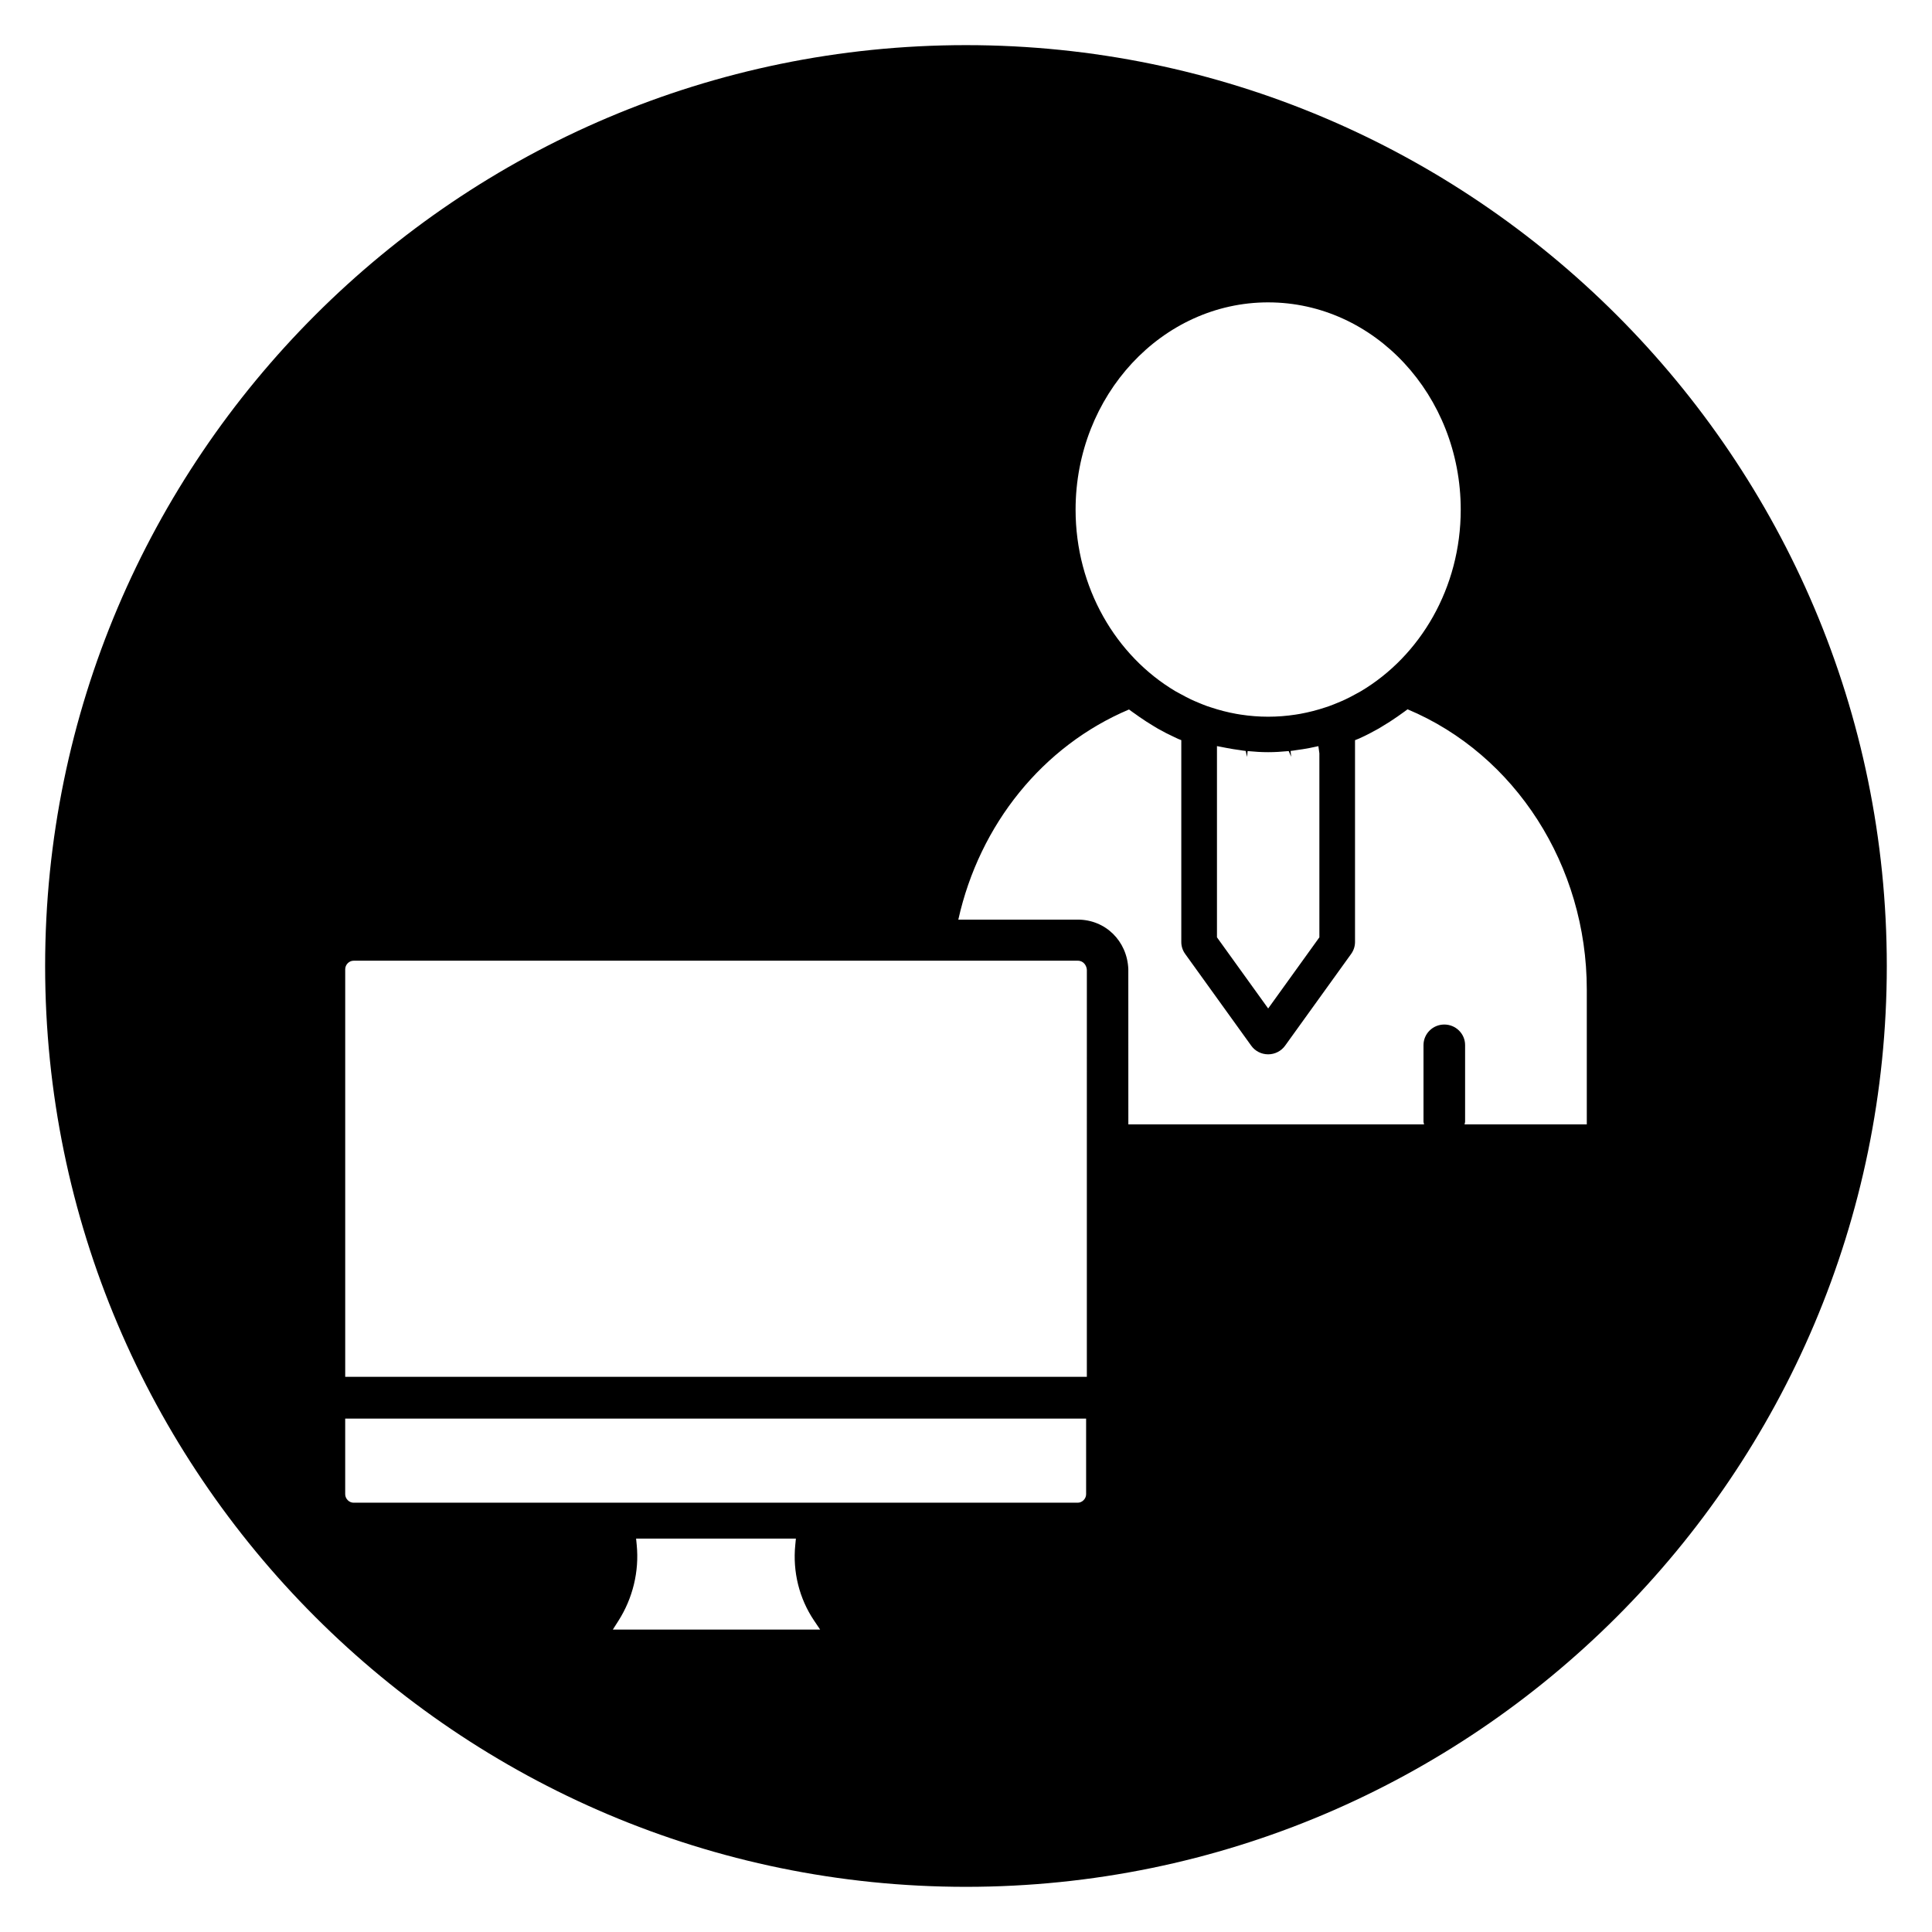
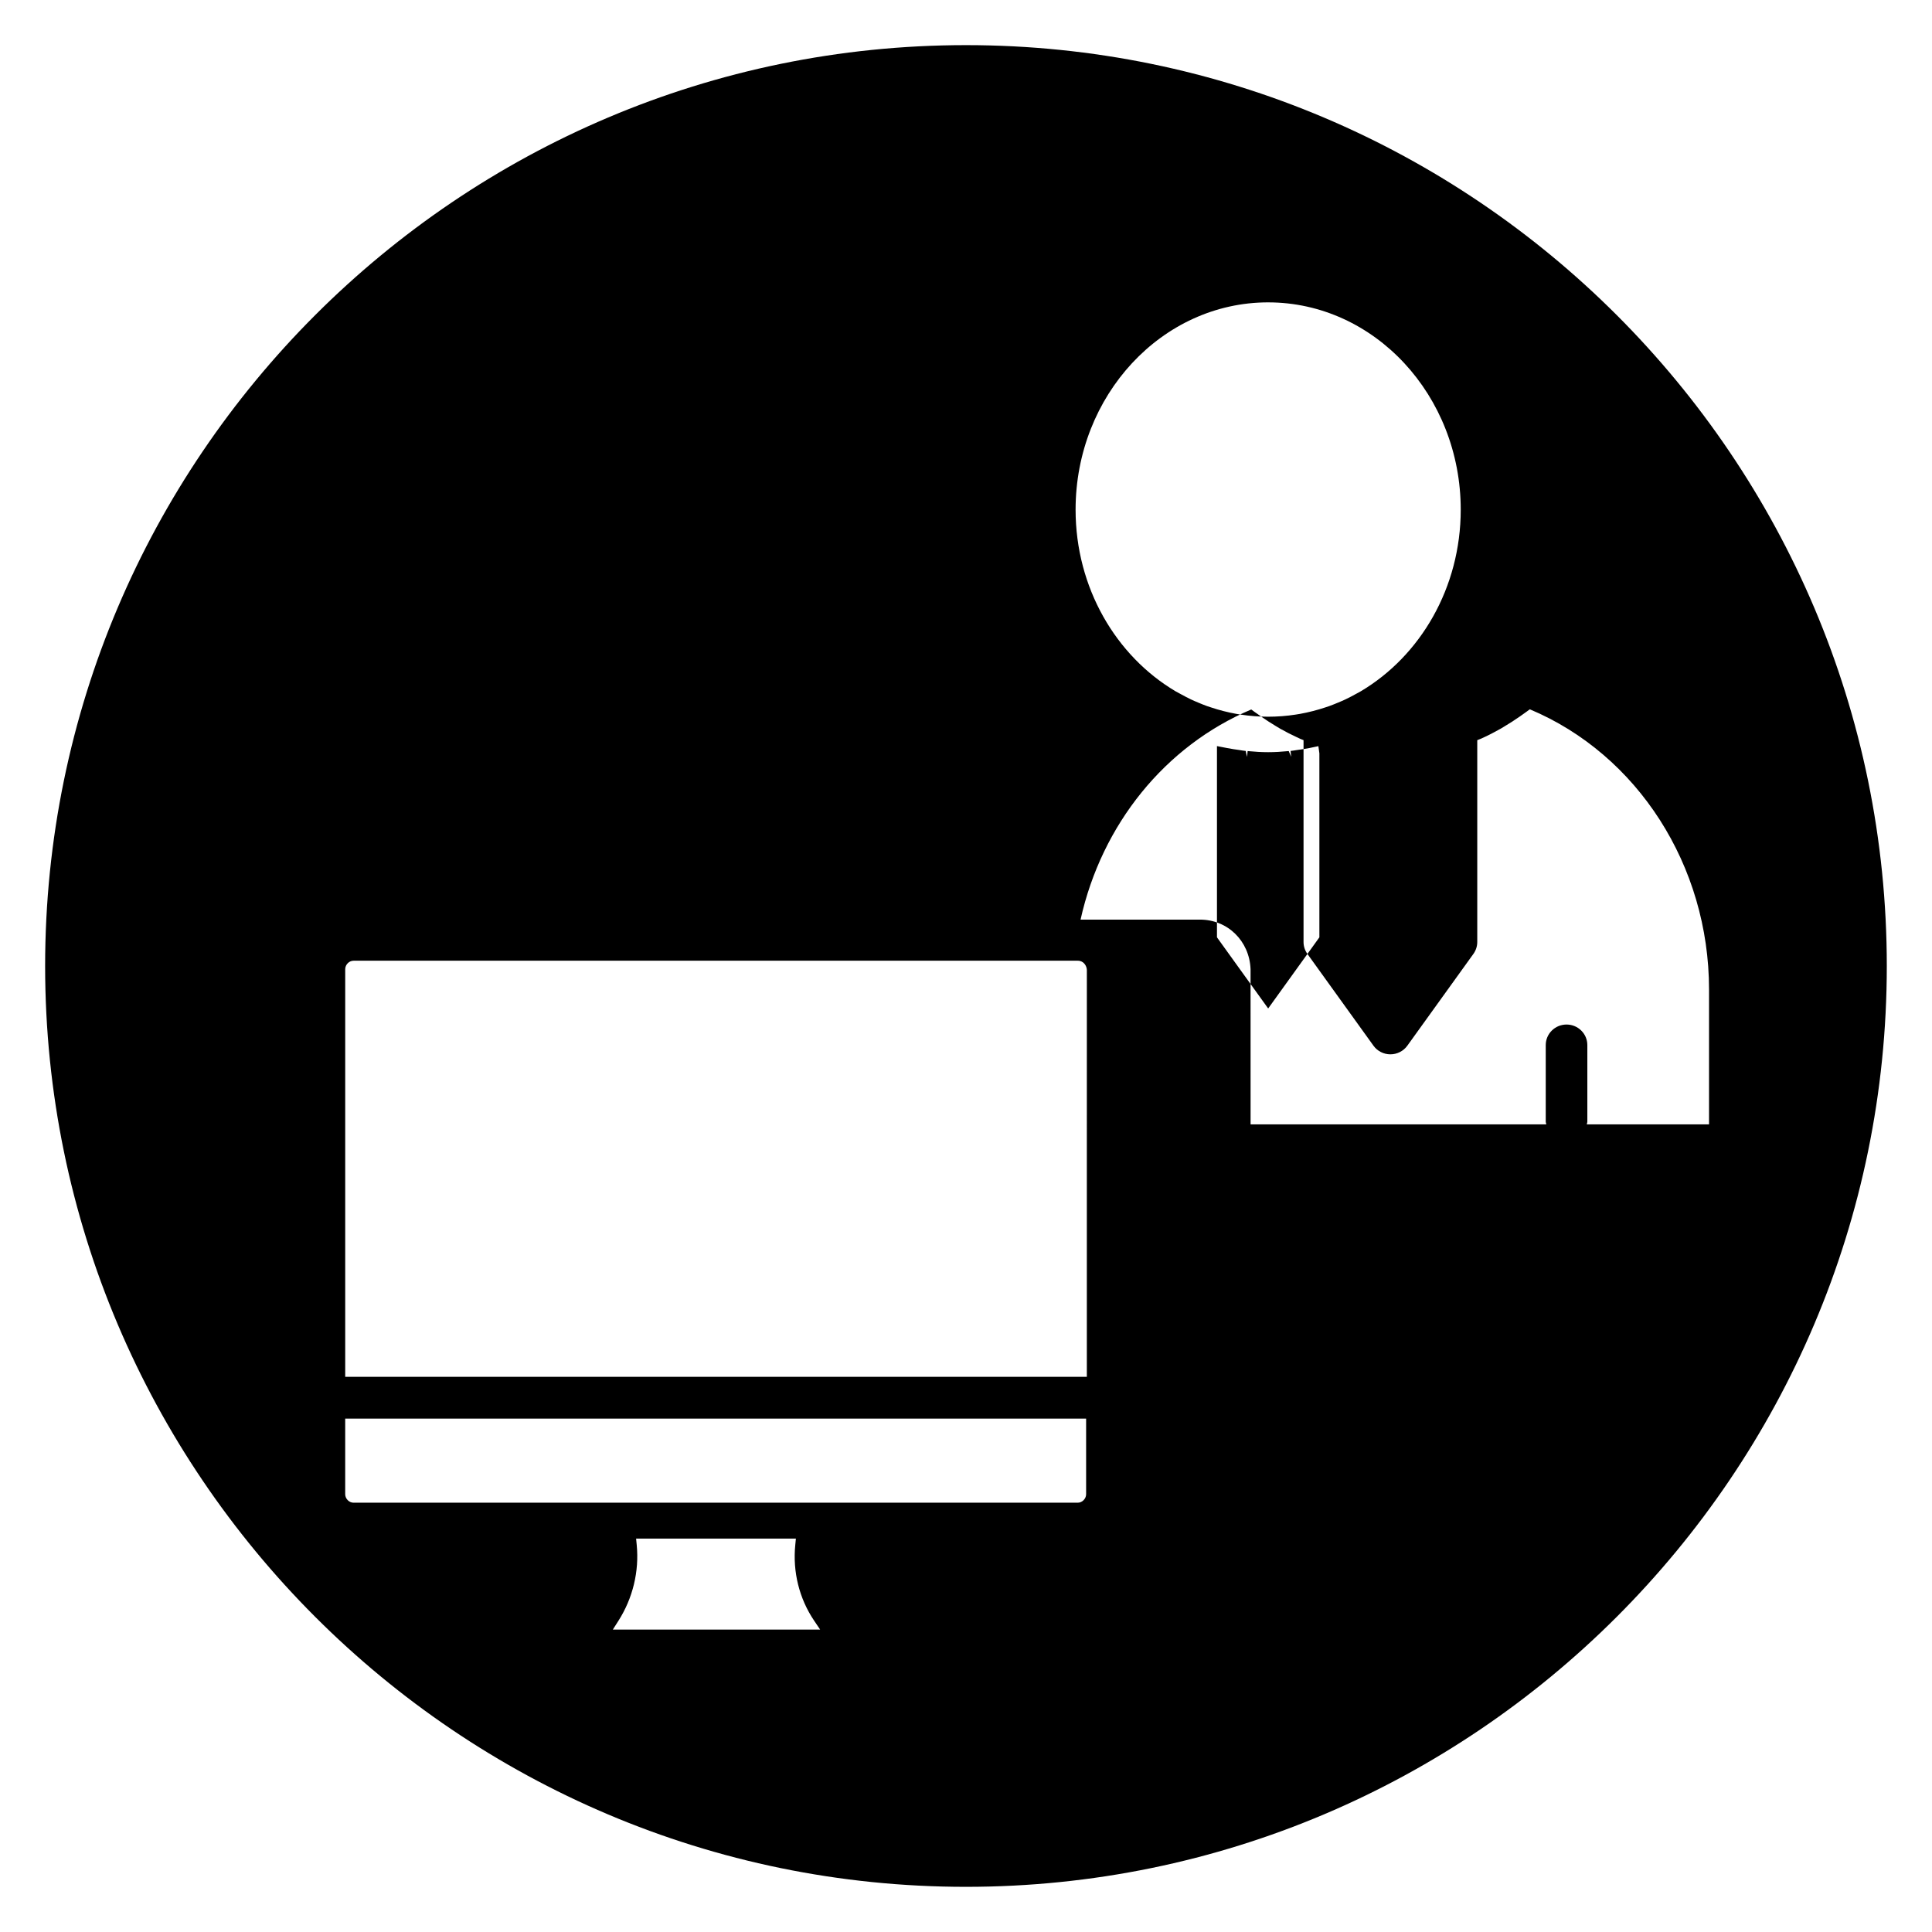
<svg xmlns="http://www.w3.org/2000/svg" fill="#000000" width="800px" height="800px" version="1.1" viewBox="144 144 512 512">
-   <path d="m400 155.96c-134.56 0-244.04 109.47-244.04 244.04 0 134.56 109.48 244.03 244.03 244.03 134.55 0 244.03-109.47 244.03-244.03 0.004-134.57-109.47-244.04-244.03-244.04zm80.082 68.172c28.133 0 51.027 24.648 51.027 54.93 0 20.719-10.715 38.777-26.488 48.137-0.395 0.227-0.797 0.434-1.188 0.652-0.953 0.527-1.914 1.039-2.898 1.504-0.613 0.293-1.234 0.551-1.859 0.812-0.805 0.34-1.605 0.66-2.434 0.961-0.309 0.109-0.629 0.203-0.938 0.316-2.227 0.746-4.488 1.324-6.762 1.738-0.395 0.07-0.797 0.133-1.188 0.195-4.824 0.746-9.723 0.746-14.547 0-0.395-0.062-0.797-0.125-1.188-0.195-2.266-0.41-4.512-0.984-6.723-1.723-0.348-0.117-0.684-0.219-1.031-0.34-0.762-0.277-1.52-0.582-2.266-0.898-0.676-0.285-1.355-0.566-2.016-0.883-0.906-0.434-1.785-0.906-2.668-1.387-0.473-0.262-0.953-0.496-1.418-0.77-15.75-9.359-26.457-27.418-26.457-48.113 0.012-30.297 22.902-54.938 51.039-54.938zm5.941 118.88c0.293-0.031 0.574-0.07 0.859-0.117l0.684-0.109c1.156-0.148 2.305-0.332 3.449-0.551l2.371-0.496 0.262 1.906v48.758l-13.57 18.852-13.57-18.852v-50.68l2.699 0.52c1.094 0.211 2.211 0.387 3.336 0.535l0.723 0.117c0.285 0.047 0.574 0.094 0.859 0.117l0.355 1.582 0.148-1.551c4.039 0.387 6.863 0.387 10.895 0l0.645 1.512zm-179.62 232.85 1.52-2.387c3.777-5.945 5.496-13.051 4.816-20.027l-0.164-1.699h42.344l-0.164 1.707c-0.707 7.078 1.055 14.176 4.961 19.98l1.629 2.418h-54.941zm125.43-35.879c0 1.195-1.031 2.25-2.211 2.25h-191.93c-1.18 0-2.211-1.055-2.211-2.25v-20.035h196.35zm0.191-92.57v61.457h-196.54v-108.02c0-1.203 1.031-2.25 2.211-2.25h191.94c1.574 0 2.348 1.379 2.394 2.441zm132.49-5.445h-32.395c0.039-0.25 0.148-0.48 0.148-0.738v-20.27c0-3.008-2.465-5.449-5.512-5.449-3.047 0-5.512 2.441-5.512 5.449v20.27c0 0.262 0.117 0.488 0.148 0.738h-78.367l-0.008-41.156c-0.309-7.469-6.078-13.105-13.406-13.105h-31.645c5.621-25.27 22.426-46.043 45.234-55.688 0.551 0.434 1.125 0.805 1.691 1.211 0.34 0.25 0.684 0.496 1.031 0.738 1.227 0.859 2.481 1.66 3.754 2.426 0.418 0.25 0.828 0.512 1.242 0.746 1.41 0.797 2.844 1.527 4.305 2.203 0.348 0.164 0.684 0.34 1.039 0.488 0.262 0.117 0.535 0.203 0.797 0.316v53.492c0 1.133 0.355 2.234 1.023 3.156l17.508 24.324c1.031 1.441 2.707 2.289 4.488 2.289 1.777 0 3.457-0.852 4.488-2.289l17.508-24.324c0.66-0.922 1.023-2.023 1.023-3.156v-53.484c0.363-0.156 0.738-0.277 1.094-0.441 0.047-0.023 0.102-0.047 0.148-0.07 1.707-0.762 3.371-1.637 5.008-2.559 0.316-0.18 0.613-0.379 0.922-0.559 1.395-0.828 2.754-1.699 4.094-2.637 0.27-0.188 0.535-0.387 0.805-0.574 0.613-0.449 1.25-0.867 1.859-1.34 28.535 11.973 47.492 41.406 47.492 74.266v35.727z" />
+   <path d="m400 155.96c-134.56 0-244.04 109.47-244.04 244.04 0 134.56 109.48 244.03 244.03 244.03 134.55 0 244.03-109.47 244.03-244.03 0.004-134.57-109.47-244.04-244.03-244.04zm80.082 68.172c28.133 0 51.027 24.648 51.027 54.93 0 20.719-10.715 38.777-26.488 48.137-0.395 0.227-0.797 0.434-1.188 0.652-0.953 0.527-1.914 1.039-2.898 1.504-0.613 0.293-1.234 0.551-1.859 0.812-0.805 0.34-1.605 0.66-2.434 0.961-0.309 0.109-0.629 0.203-0.938 0.316-2.227 0.746-4.488 1.324-6.762 1.738-0.395 0.07-0.797 0.133-1.188 0.195-4.824 0.746-9.723 0.746-14.547 0-0.395-0.062-0.797-0.125-1.188-0.195-2.266-0.41-4.512-0.984-6.723-1.723-0.348-0.117-0.684-0.219-1.031-0.34-0.762-0.277-1.52-0.582-2.266-0.898-0.676-0.285-1.355-0.566-2.016-0.883-0.906-0.434-1.785-0.906-2.668-1.387-0.473-0.262-0.953-0.496-1.418-0.77-15.75-9.359-26.457-27.418-26.457-48.113 0.012-30.297 22.902-54.938 51.039-54.938zm5.941 118.88c0.293-0.031 0.574-0.07 0.859-0.117l0.684-0.109c1.156-0.148 2.305-0.332 3.449-0.551l2.371-0.496 0.262 1.906v48.758l-13.57 18.852-13.57-18.852v-50.68l2.699 0.52c1.094 0.211 2.211 0.387 3.336 0.535l0.723 0.117c0.285 0.047 0.574 0.094 0.859 0.117l0.355 1.582 0.148-1.551c4.039 0.387 6.863 0.387 10.895 0l0.645 1.512zm-179.62 232.85 1.52-2.387c3.777-5.945 5.496-13.051 4.816-20.027l-0.164-1.699h42.344l-0.164 1.707c-0.707 7.078 1.055 14.176 4.961 19.98l1.629 2.418h-54.941zm125.43-35.879c0 1.195-1.031 2.25-2.211 2.25h-191.93c-1.18 0-2.211-1.055-2.211-2.25v-20.035h196.35zm0.191-92.57v61.457h-196.54v-108.02c0-1.203 1.031-2.25 2.211-2.25h191.94c1.574 0 2.348 1.379 2.394 2.441zm132.49-5.445c0.039-0.25 0.148-0.48 0.148-0.738v-20.27c0-3.008-2.465-5.449-5.512-5.449-3.047 0-5.512 2.441-5.512 5.449v20.27c0 0.262 0.117 0.488 0.148 0.738h-78.367l-0.008-41.156c-0.309-7.469-6.078-13.105-13.406-13.105h-31.645c5.621-25.27 22.426-46.043 45.234-55.688 0.551 0.434 1.125 0.805 1.691 1.211 0.34 0.25 0.684 0.496 1.031 0.738 1.227 0.859 2.481 1.66 3.754 2.426 0.418 0.25 0.828 0.512 1.242 0.746 1.41 0.797 2.844 1.527 4.305 2.203 0.348 0.164 0.684 0.34 1.039 0.488 0.262 0.117 0.535 0.203 0.797 0.316v53.492c0 1.133 0.355 2.234 1.023 3.156l17.508 24.324c1.031 1.441 2.707 2.289 4.488 2.289 1.777 0 3.457-0.852 4.488-2.289l17.508-24.324c0.66-0.922 1.023-2.023 1.023-3.156v-53.484c0.363-0.156 0.738-0.277 1.094-0.441 0.047-0.023 0.102-0.047 0.148-0.07 1.707-0.762 3.371-1.637 5.008-2.559 0.316-0.18 0.613-0.379 0.922-0.559 1.395-0.828 2.754-1.699 4.094-2.637 0.27-0.188 0.535-0.387 0.805-0.574 0.613-0.449 1.25-0.867 1.859-1.34 28.535 11.973 47.492 41.406 47.492 74.266v35.727z" />
</svg>